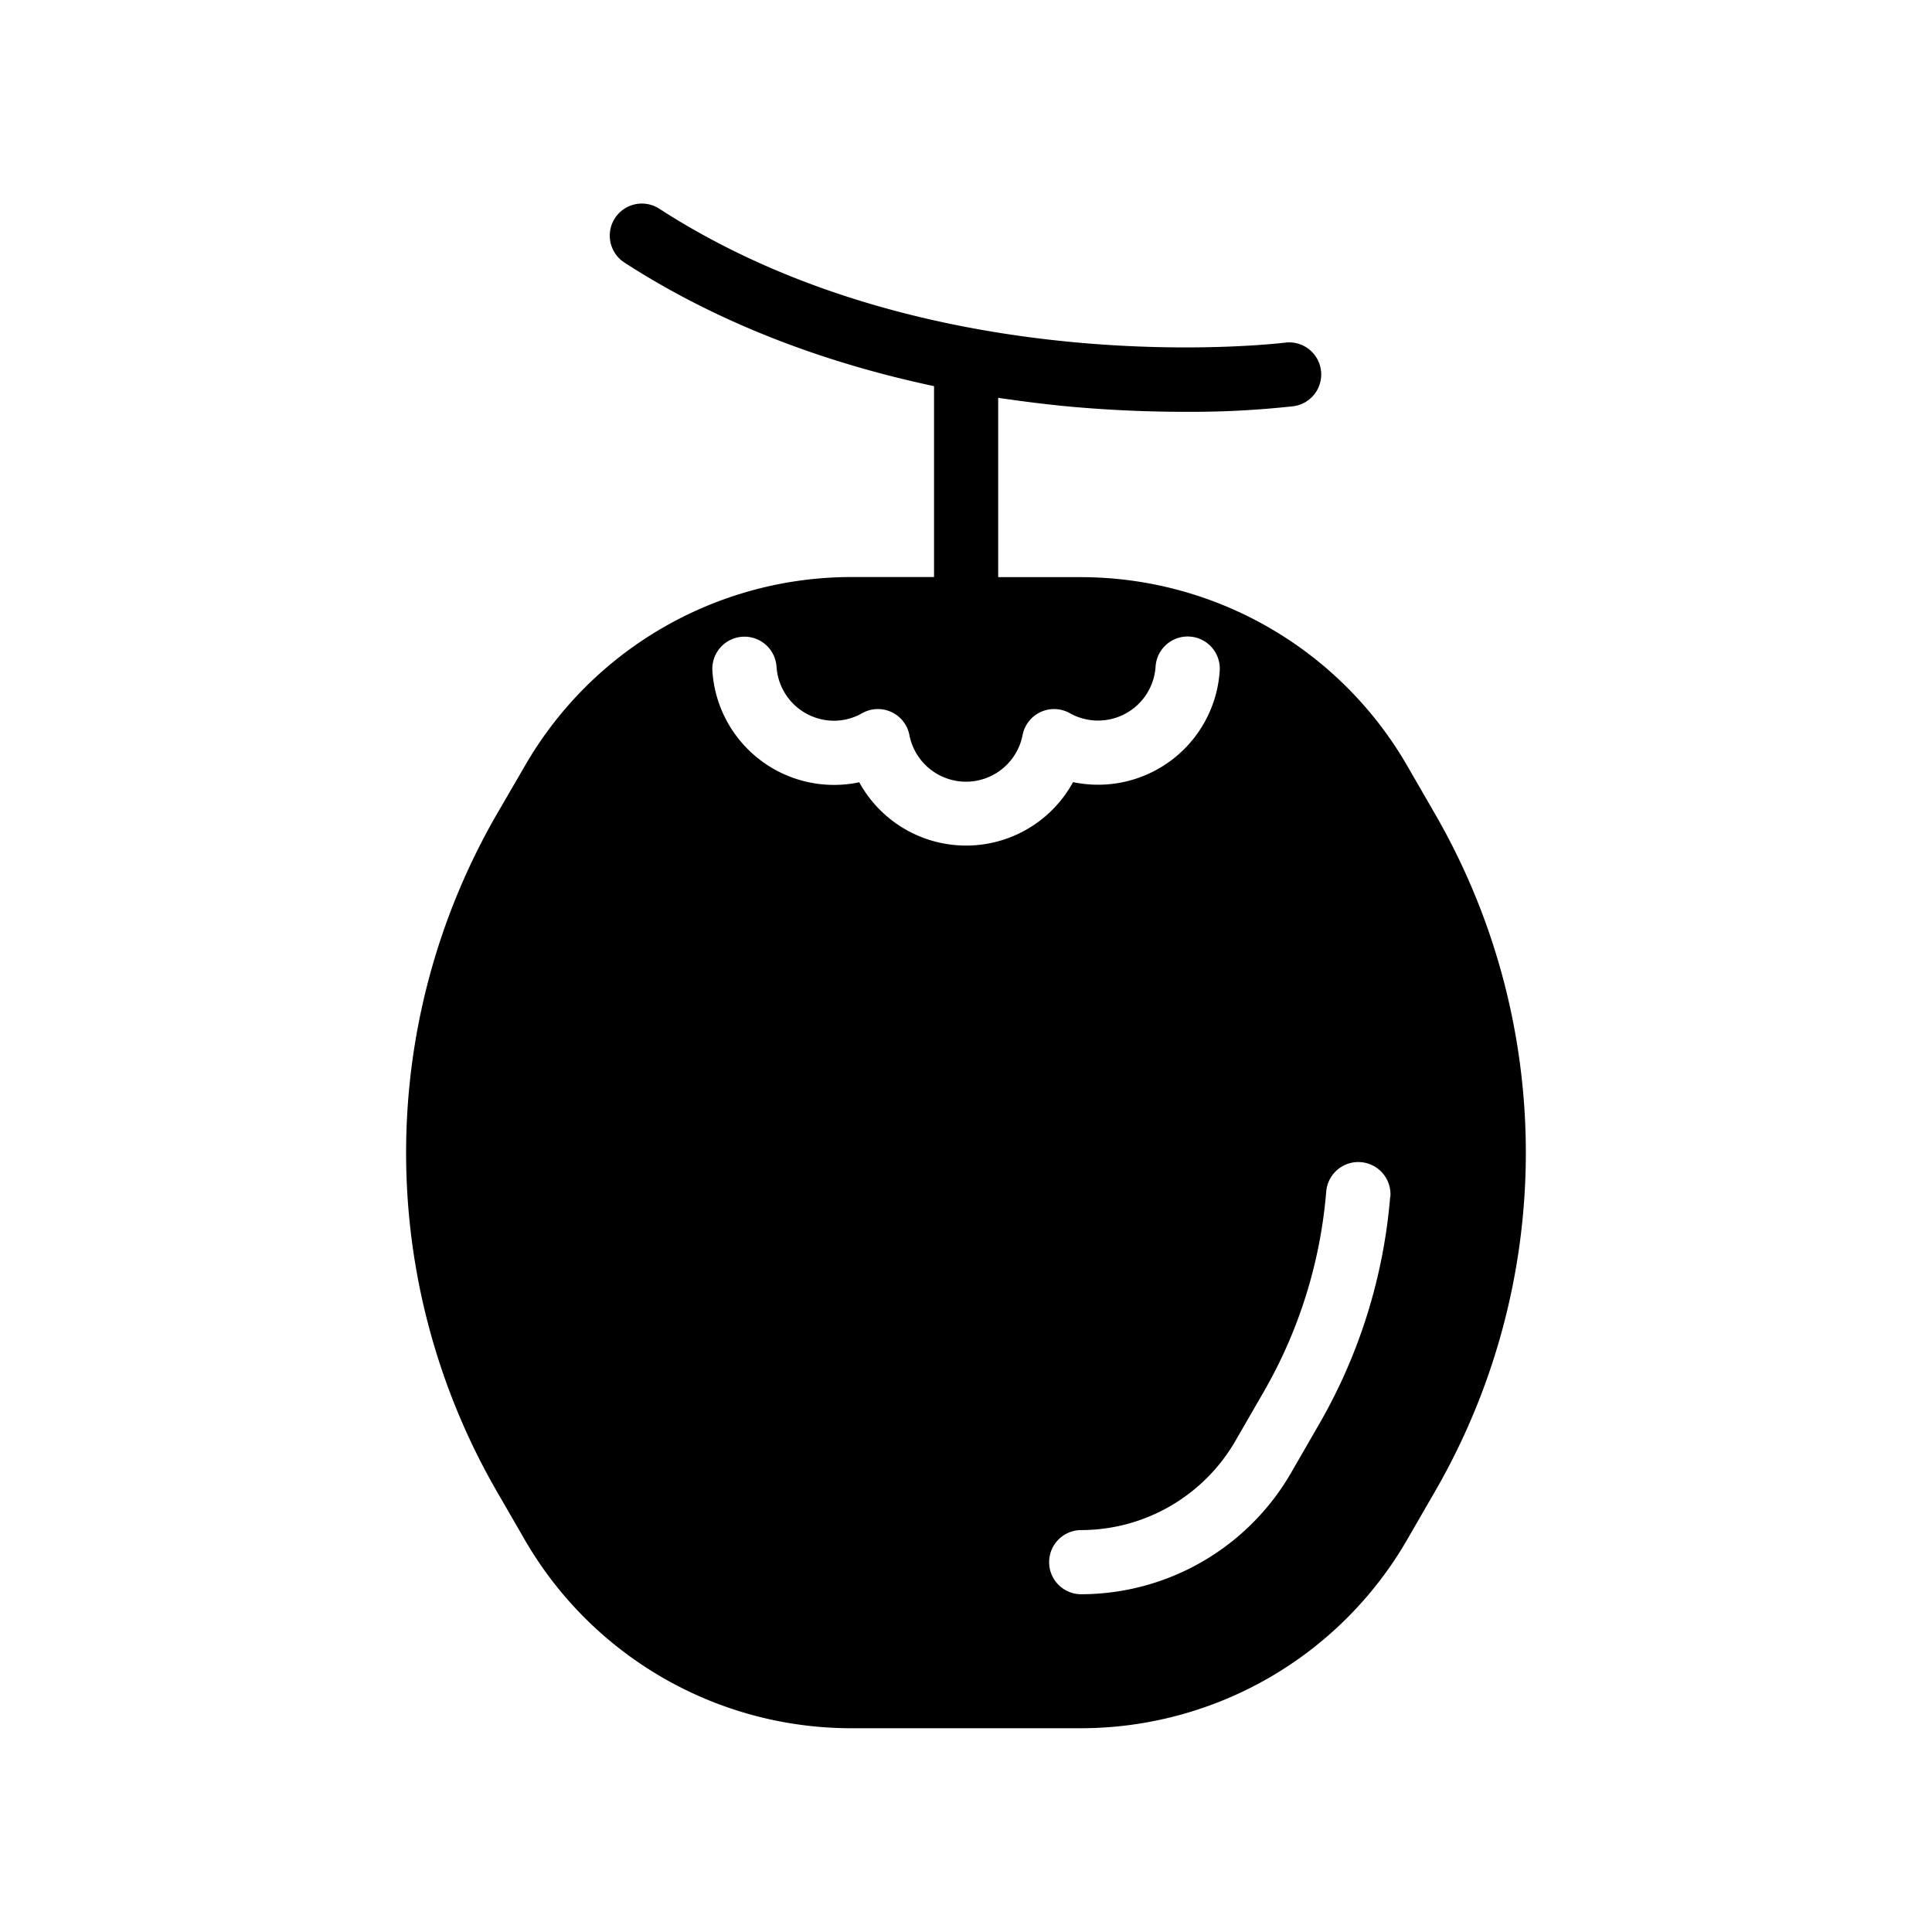
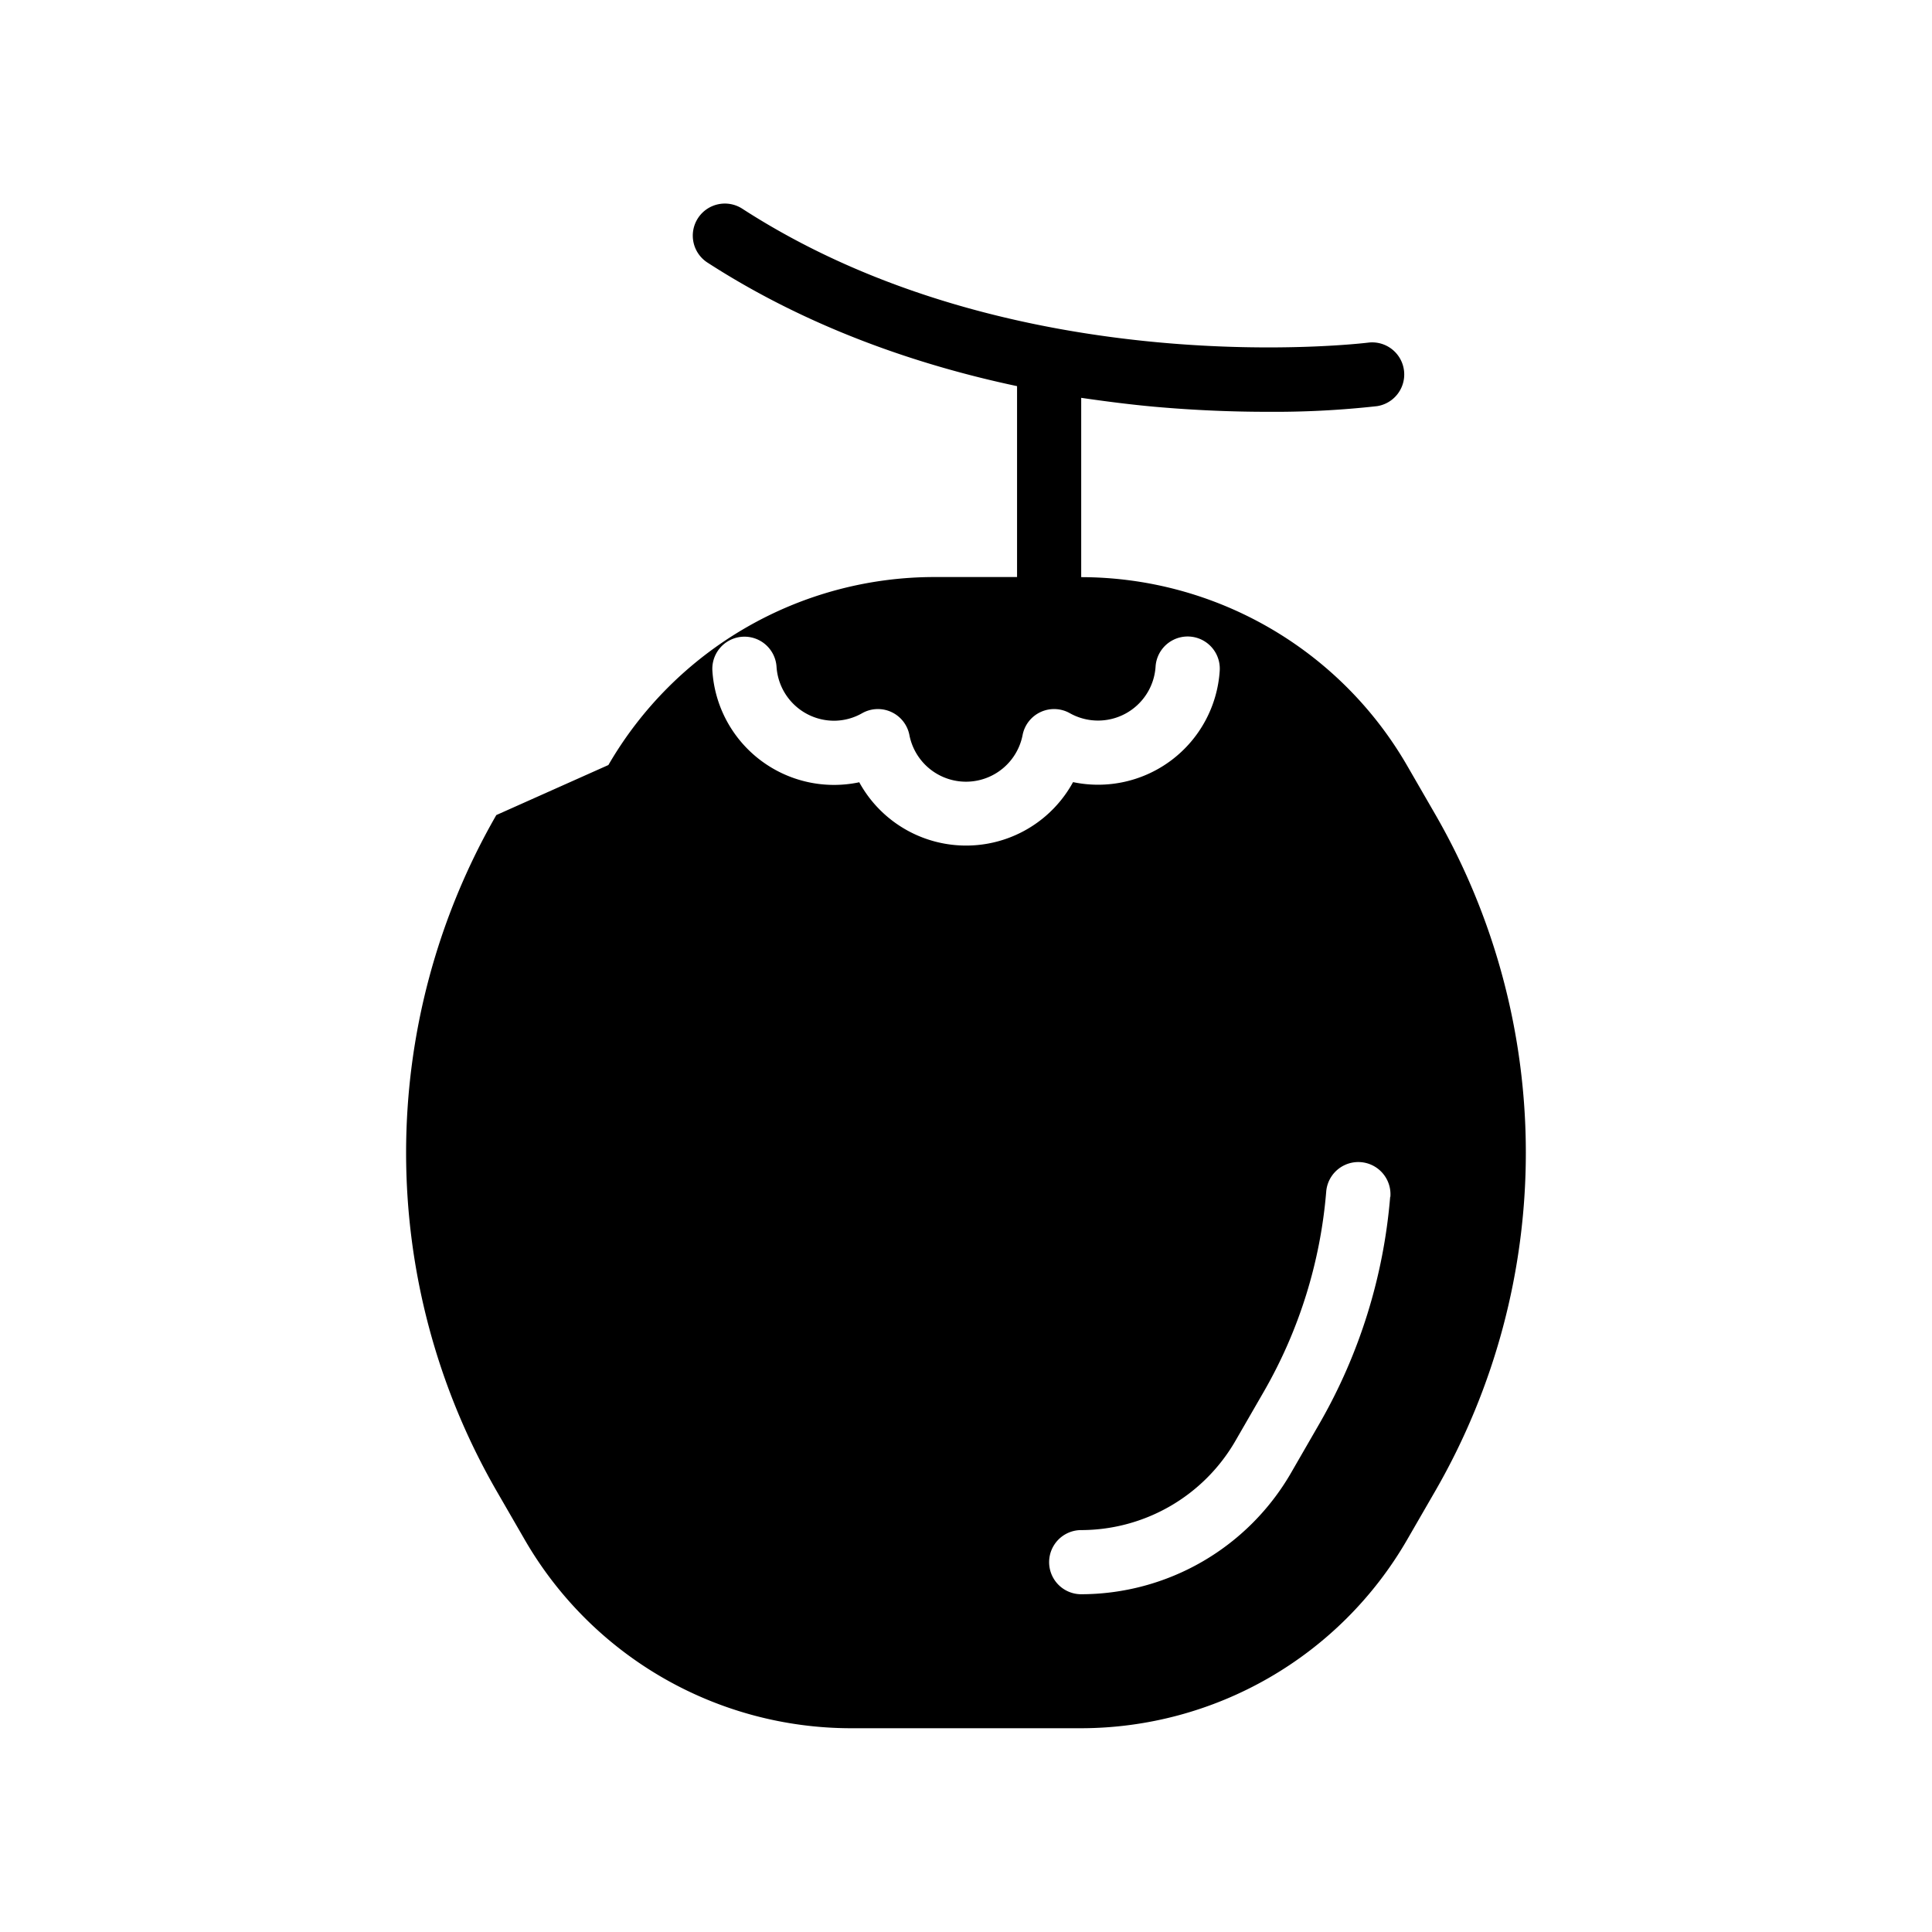
<svg xmlns="http://www.w3.org/2000/svg" viewBox="0 0 512 512" width="4096px" height="4096px">
  <g id="Coconut">
-     <path d="M380.47,216l-7.64-13.23a99.92,99.92,0,0,0-86.3-49.82h-22V105.43c6.87,1,13.35,1.81,19.3,2.35,11.2,1,21.34,1.35,29.93,1.35a245,245,0,0,0,29.2-1.5,8.5,8.5,0,0,0-2.21-16.85c-.92.12-93.38,11.46-165.93-35.4a8.5,8.5,0,1,0-9.22,14.28c26.94,17.4,56.15,27.2,81.93,32.67v50.59h-22a99.92,99.92,0,0,0-86.3,49.82L131.53,216a179.47,179.47,0,0,0,0,179l7.64,13.23A99.93,99.93,0,0,0,225.47,458h61.06a99.93,99.93,0,0,0,86.3-49.83l7.64-13.23A179.47,179.47,0,0,0,380.47,216Zm-152.81-8.68a32.3,32.3,0,0,1-38.87-29.54,8.5,8.5,0,1,1,17-1.07A15.29,15.29,0,0,0,221,191a15.09,15.09,0,0,0,7.49-2A8.5,8.5,0,0,1,241,194.79a15.28,15.28,0,0,0,30,0A8.5,8.5,0,0,1,283.51,189a15.28,15.28,0,0,0,22.73-12.34,8.5,8.5,0,0,1,17,1.07,32.3,32.3,0,0,1-38.87,29.54,32.29,32.29,0,0,1-56.68,0ZM368.41,317.18a144.16,144.16,0,0,1-18.69,60l-7.63,13.23a64.34,64.34,0,0,1-55.56,32.08,8.5,8.5,0,0,1,0-17,47.28,47.28,0,0,0,40.83-23.58L335,368.67a127,127,0,0,0,16.46-52.88,8.5,8.5,0,0,1,17,1.39Z" />
+     <path d="M380.47,216l-7.64-13.23a99.92,99.92,0,0,0-86.3-49.82V105.43c6.87,1,13.35,1.81,19.3,2.35,11.2,1,21.34,1.35,29.93,1.35a245,245,0,0,0,29.2-1.5,8.5,8.5,0,0,0-2.21-16.85c-.92.12-93.38,11.46-165.93-35.4a8.5,8.5,0,1,0-9.22,14.28c26.94,17.4,56.15,27.2,81.93,32.67v50.59h-22a99.92,99.92,0,0,0-86.3,49.82L131.53,216a179.47,179.47,0,0,0,0,179l7.64,13.23A99.93,99.93,0,0,0,225.47,458h61.06a99.93,99.93,0,0,0,86.3-49.83l7.64-13.23A179.47,179.47,0,0,0,380.47,216Zm-152.81-8.68a32.3,32.3,0,0,1-38.87-29.54,8.5,8.5,0,1,1,17-1.07A15.29,15.29,0,0,0,221,191a15.09,15.09,0,0,0,7.49-2A8.5,8.5,0,0,1,241,194.79a15.28,15.28,0,0,0,30,0A8.5,8.5,0,0,1,283.51,189a15.28,15.28,0,0,0,22.73-12.34,8.5,8.5,0,0,1,17,1.07,32.3,32.3,0,0,1-38.87,29.54,32.29,32.29,0,0,1-56.68,0ZM368.41,317.18a144.16,144.16,0,0,1-18.69,60l-7.63,13.23a64.34,64.34,0,0,1-55.56,32.08,8.5,8.5,0,0,1,0-17,47.28,47.28,0,0,0,40.83-23.58L335,368.67a127,127,0,0,0,16.46-52.88,8.5,8.5,0,0,1,17,1.39Z" />
  </g>
</svg>